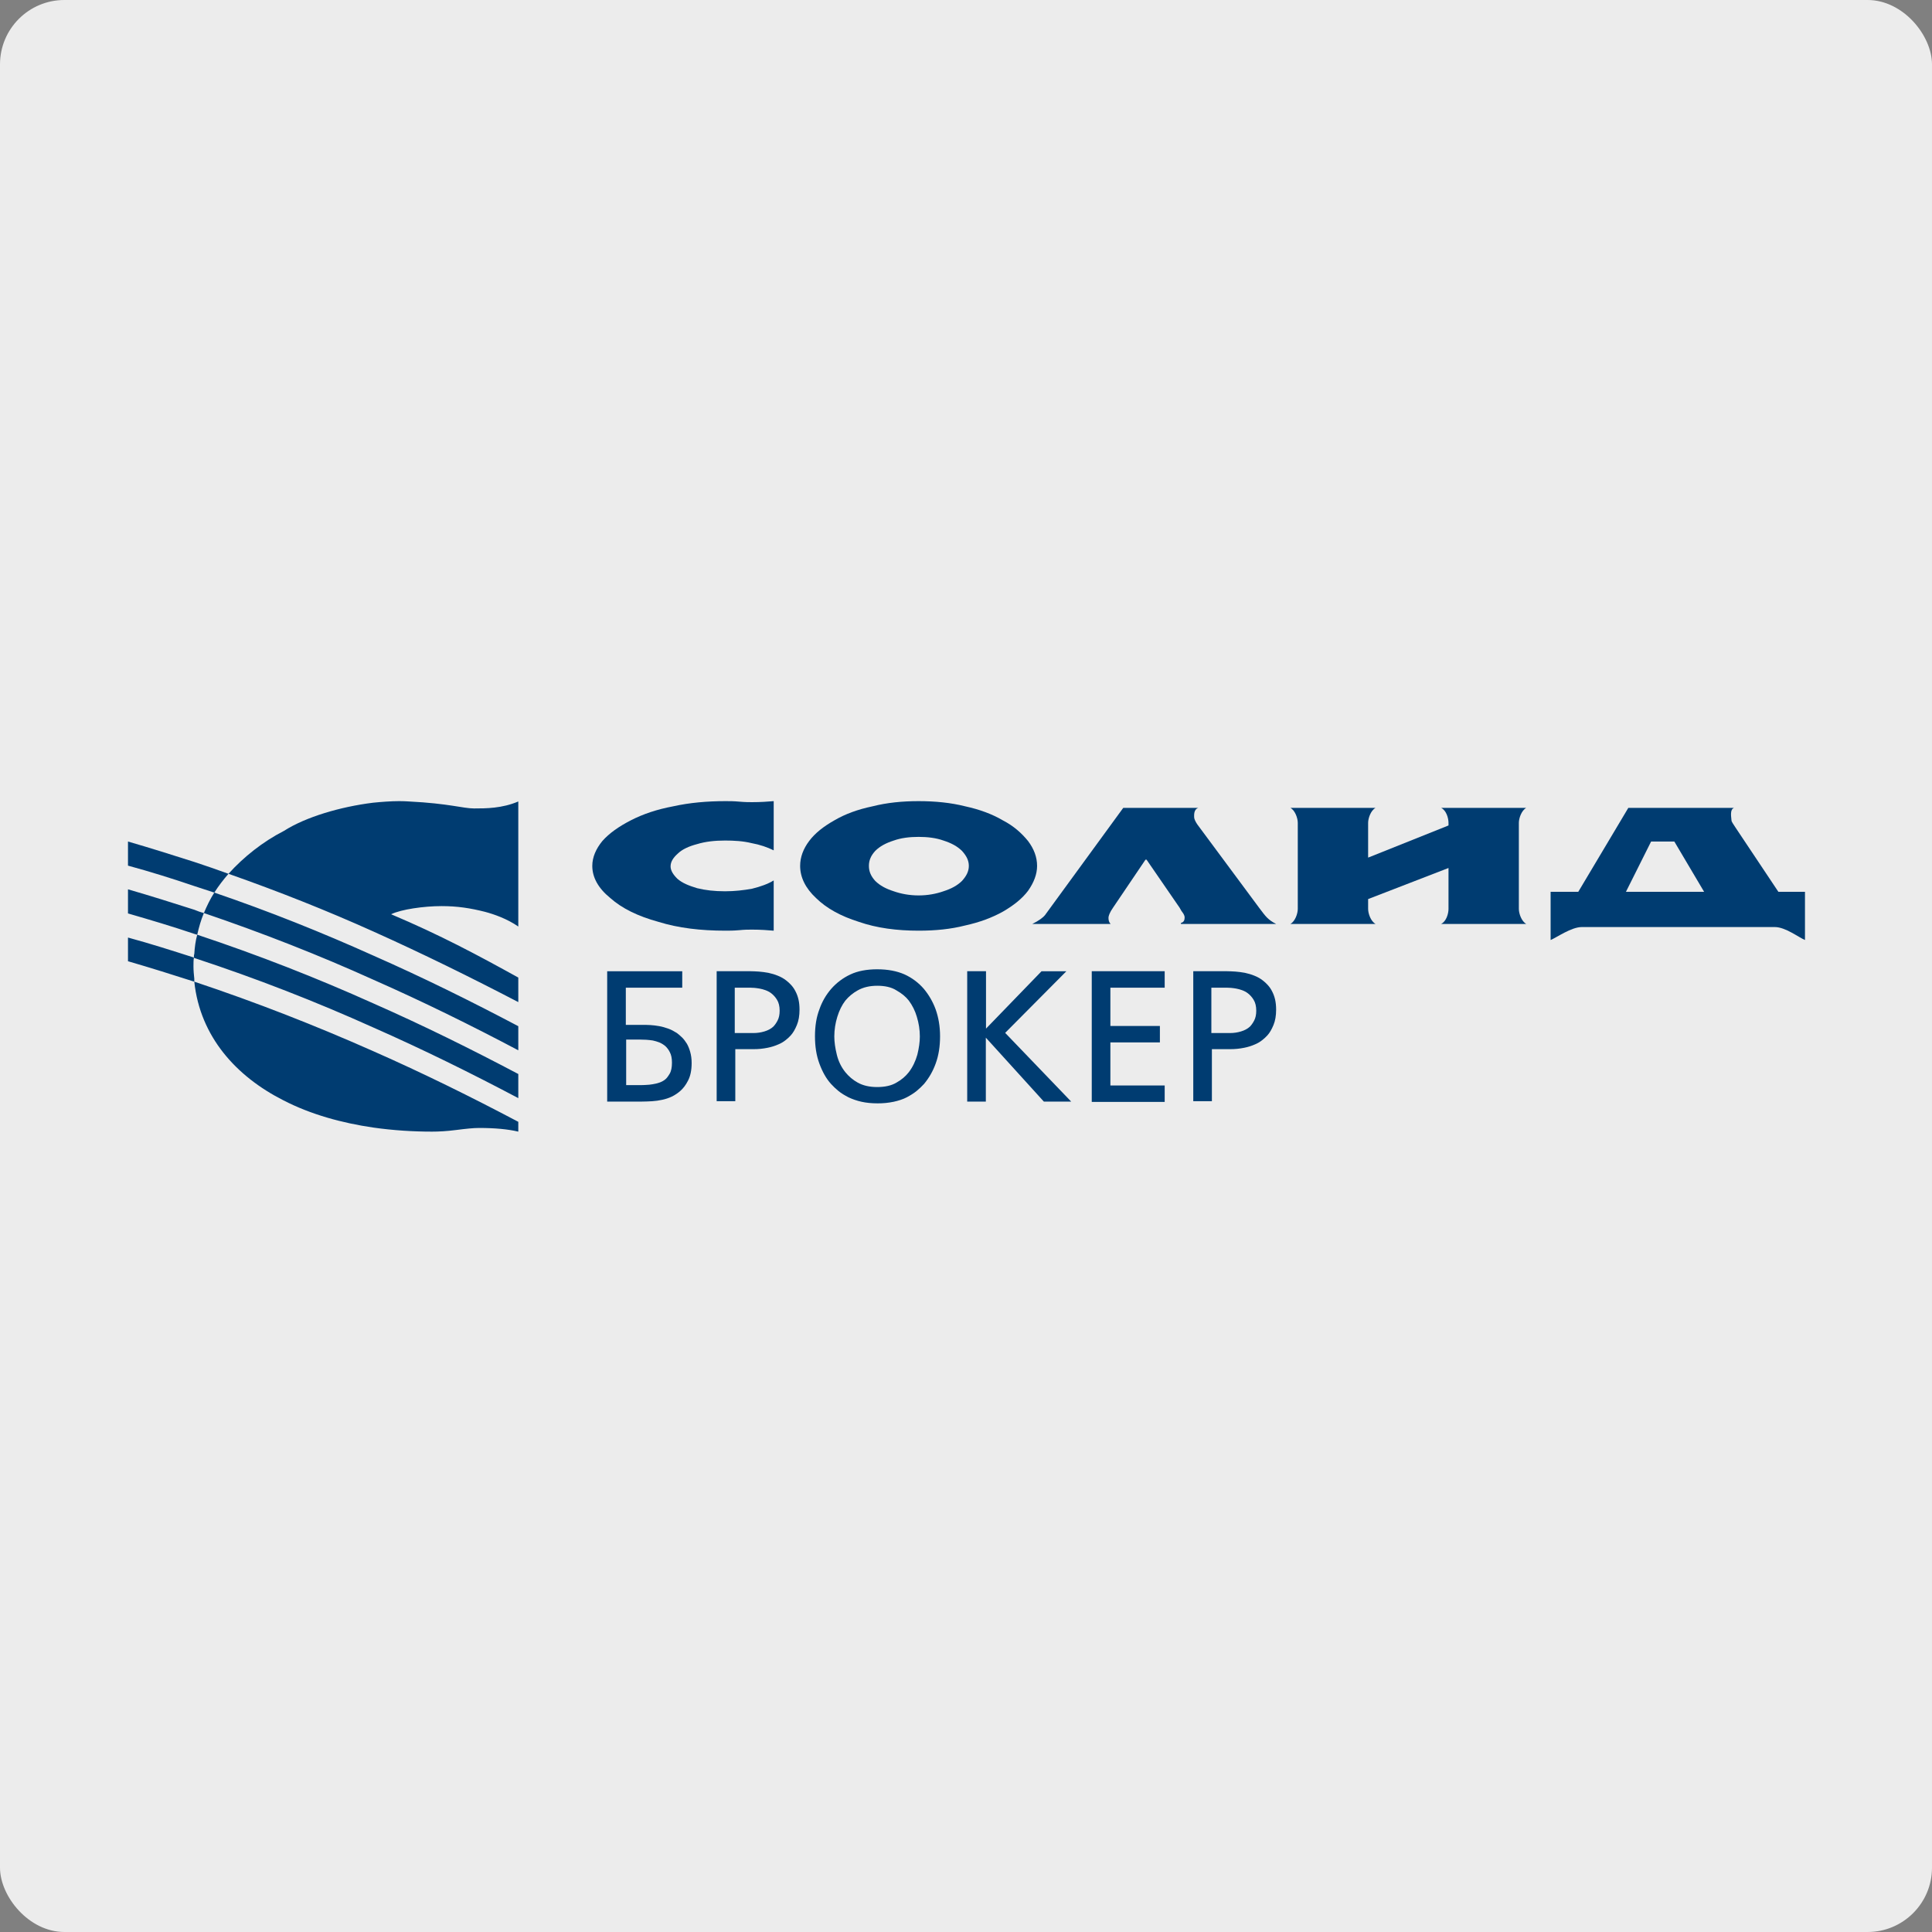
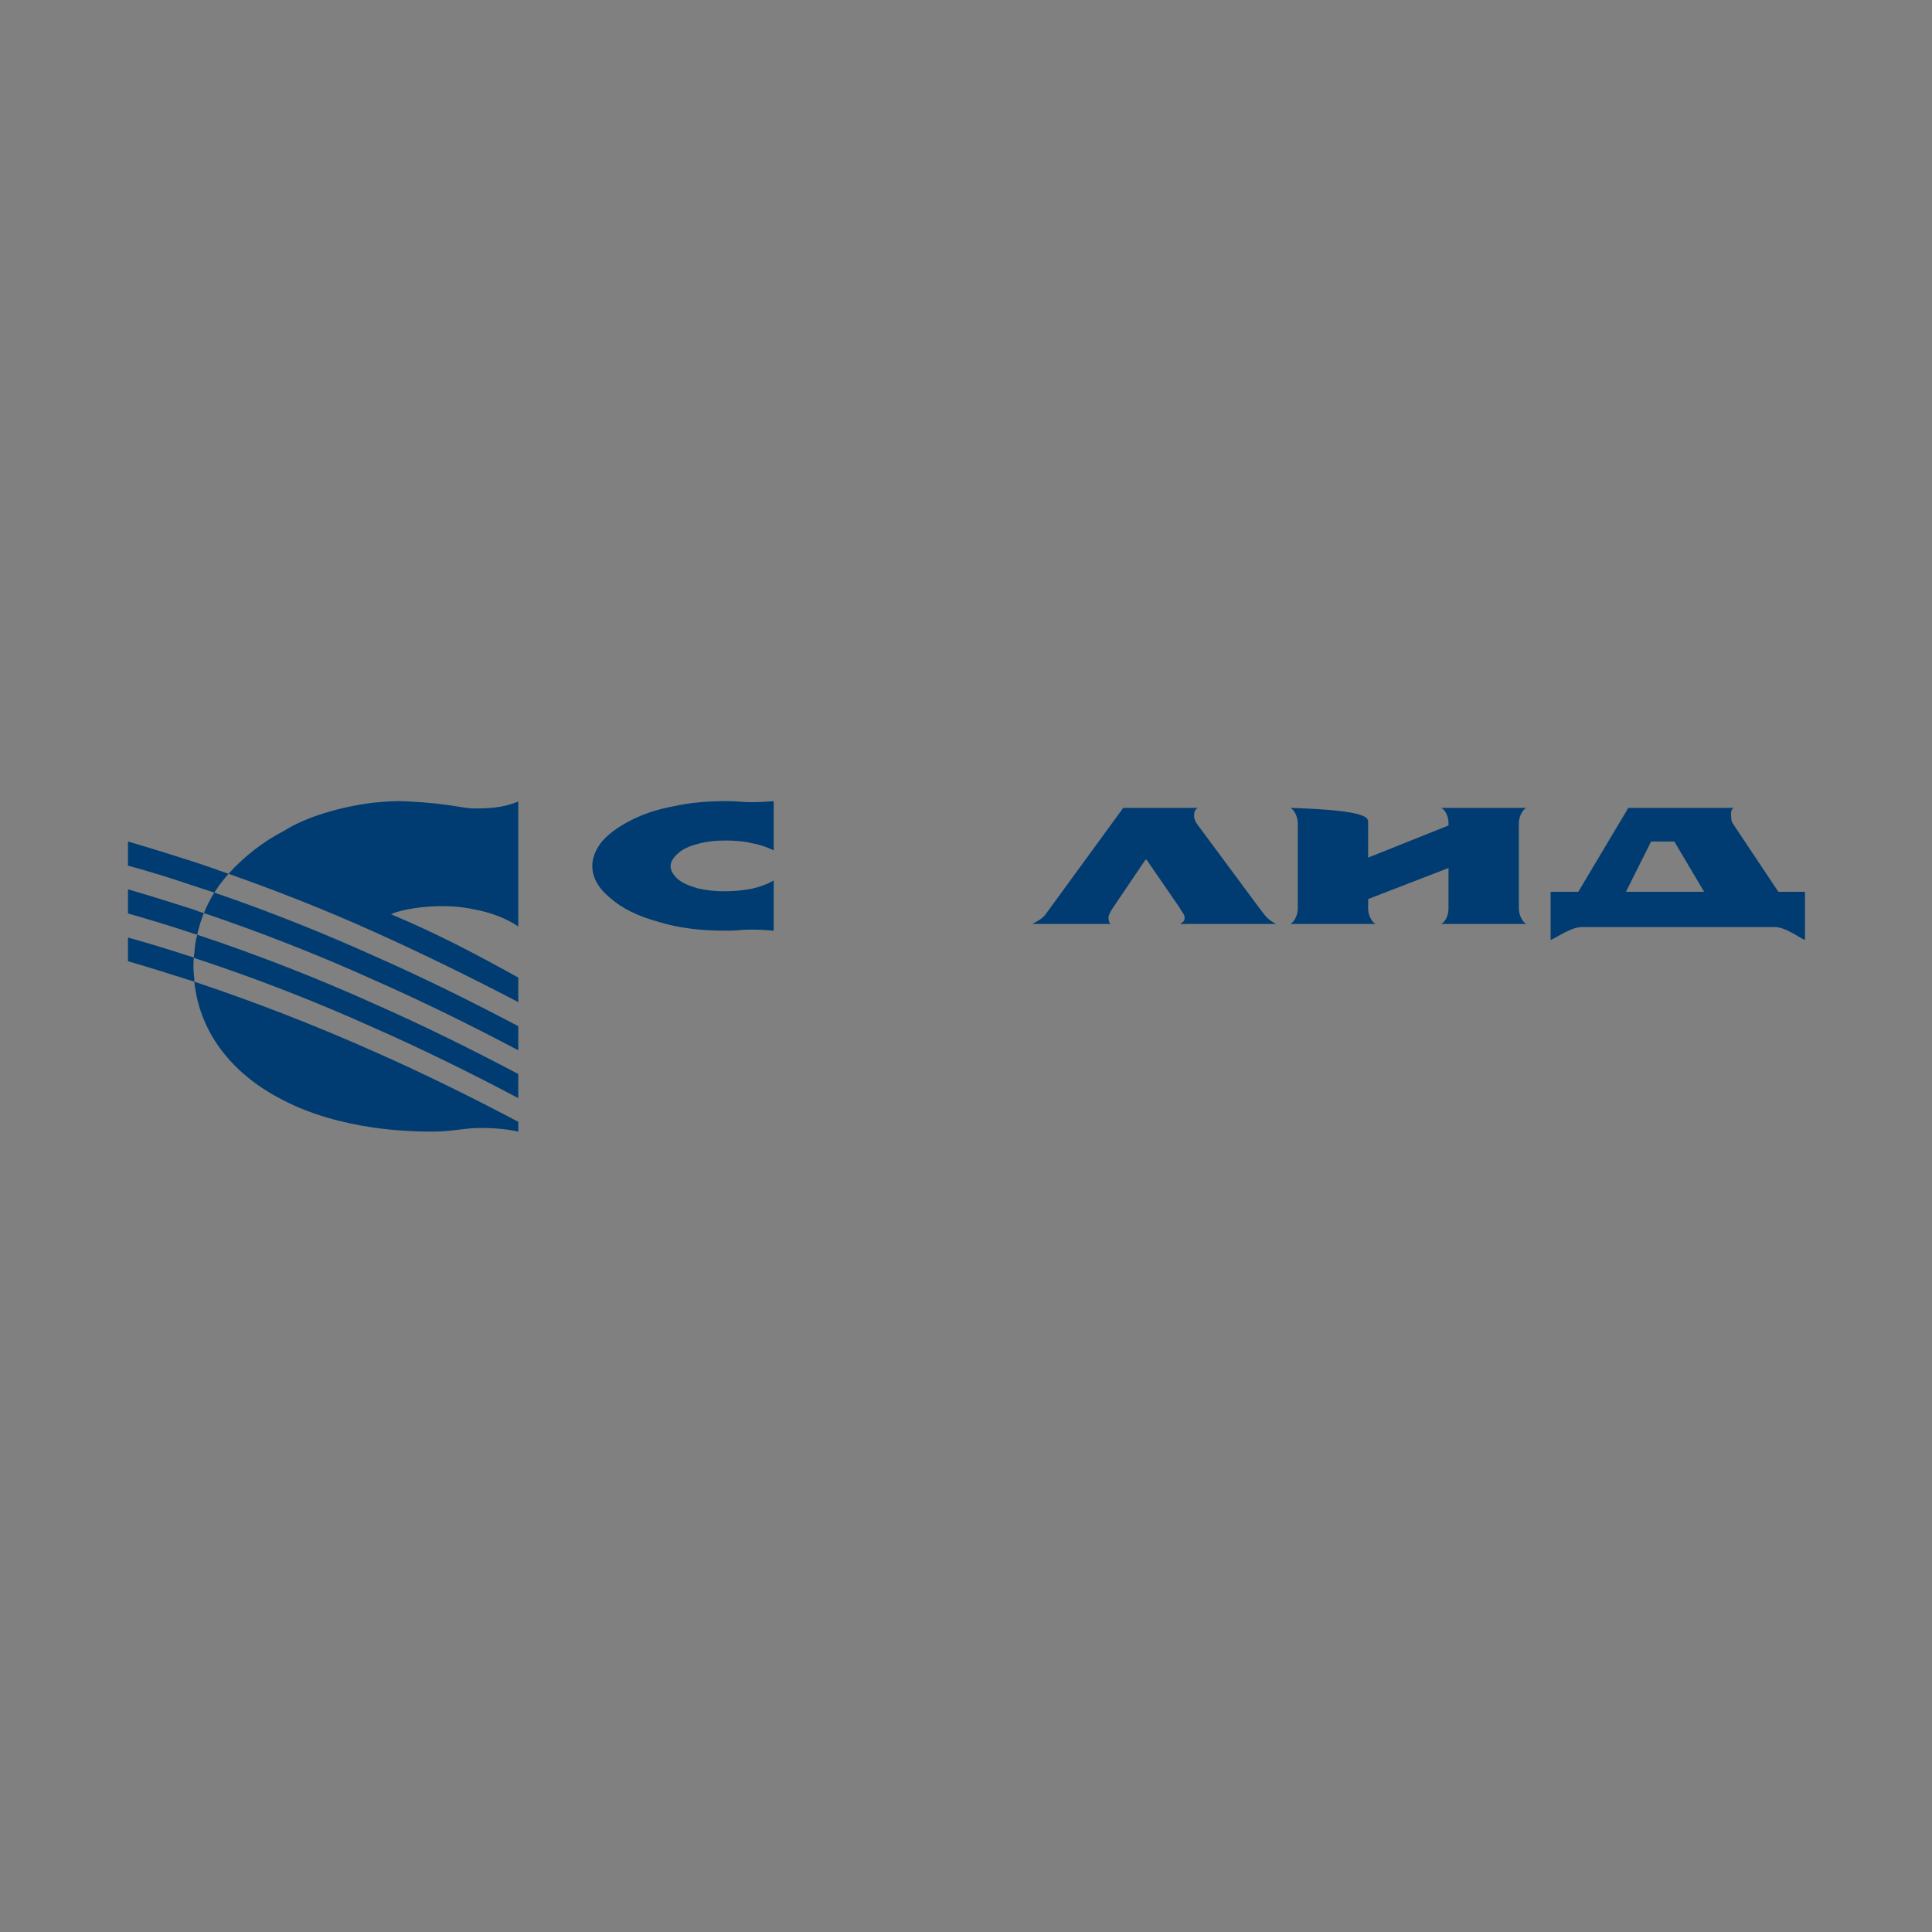
<svg xmlns="http://www.w3.org/2000/svg" width="600" height="600" viewBox="0 0 600 600" fill="none">
  <rect x="0" y="0" width="600" height="600" fill="#808080" stroke="none" />
-   <rect width="600" height="600" rx="20" fill="#ECECEC" />
  <g clip-path="url(#clip0_6128_85)">
    <path fill-rule="evenodd" clip-rule="evenodd" d="M39.748 298.521C46.747 300.551 53.606 302.71 60.341 304.87V303.978C60.212 302.71 60.083 301.443 60.083 300.175C60.083 299.149 60.083 298.269 60.212 297.377C53.477 295.223 46.747 293.064 39.748 291.163V298.521ZM60.212 297.377L60.341 297.511C79.634 303.849 98.153 311.089 115.894 319.081C131.432 325.935 146.326 333.293 160.962 341.033V333.546C146.326 325.806 131.432 318.442 115.894 311.589C98.411 303.726 80.278 296.62 61.249 290.282C60.727 292.178 60.465 294.208 60.341 296.238C60.212 296.62 60.212 297.001 60.212 297.377ZM39.748 276.188V283.675C46.747 285.706 53.606 287.741 60.341 290.024C60.599 290.147 60.856 290.147 61.249 290.282C61.77 287.994 62.414 285.706 63.316 283.552C62.28 283.289 61.249 282.913 60.341 282.531C53.606 280.372 46.747 278.218 39.748 276.188ZM39.748 261.343V268.83C46.747 270.731 53.606 272.885 60.341 275.173C62.414 275.807 64.482 276.569 66.555 277.203C67.844 275.173 69.402 273.143 70.96 271.365C67.463 270.098 63.837 268.83 60.341 267.686C53.606 265.532 46.747 263.373 39.748 261.343ZM87.921 341.667C96.467 346.114 106.306 348.773 115.894 350.169C122.113 351.055 128.328 351.437 134.15 351.437C136.229 351.437 138.683 351.313 141.659 350.932C144.64 350.55 146.971 350.298 148.786 350.298C153.706 350.298 157.718 350.674 160.962 351.437V348.391C146.326 340.657 131.432 333.293 115.894 326.44C98.153 318.576 79.763 311.342 60.341 304.87C62.151 321.998 73.419 334.308 87.921 341.667ZM115.894 304.236C131.432 311.089 146.326 318.442 160.962 326.182V318.695C146.326 310.96 131.432 303.591 115.894 296.743C100.097 289.637 83.651 283.036 66.555 277.203C65.255 279.234 64.224 281.398 63.316 283.552C81.578 289.766 99.055 296.62 115.894 304.236ZM150.601 283.171C153.448 283.928 157.466 285.324 160.962 287.741V248.903C155.908 251.068 150.854 251.068 147.234 251.068C143.727 251.068 139.591 249.537 127.028 248.903C126.099 248.839 125.153 248.807 124.192 248.801H123.848C121.292 248.812 118.622 249.016 115.894 249.285C105.662 250.552 94.915 253.732 88.174 258.045C81.701 261.343 75.621 266.166 70.96 271.365C86.498 276.827 101.515 282.789 115.894 289.261C131.432 296.238 146.326 303.591 160.962 311.213V303.591C148.136 296.496 136.749 290.4 121.463 283.928C124.573 282.402 131.695 281.398 137.126 281.398C142.051 281.398 146.068 282.027 150.601 283.171Z" fill="#003C71" />
-     <path fill-rule="evenodd" clip-rule="evenodd" d="M424.884 266.336L449.846 256.354V255.538C449.846 254.099 449.185 251.696 447.551 250.888H473.988C472.525 251.696 471.694 254.099 471.694 255.538V282.276C471.694 283.722 472.525 286.129 473.988 286.937H447.551C449.185 286.129 449.846 283.722 449.846 282.276V269.561L424.884 279.213V282.276C424.884 283.722 425.715 286.129 427.191 286.937H400.742C402.221 286.129 403.038 283.722 403.038 282.276V255.538C403.038 254.099 402.221 251.696 400.742 250.888H427.191C425.715 251.696 424.884 254.099 424.884 255.538V266.336Z" fill="#003C71" />
+     <path fill-rule="evenodd" clip-rule="evenodd" d="M424.884 266.336L449.846 256.354V255.538C449.846 254.099 449.185 251.696 447.551 250.888H473.988C472.525 251.696 471.694 254.099 471.694 255.538V282.276C471.694 283.722 472.525 286.129 473.988 286.937H447.551C449.185 286.129 449.846 283.722 449.846 282.276V269.561L424.884 279.213V282.276C424.884 283.722 425.715 286.129 427.191 286.937H400.742C402.221 286.129 403.038 283.722 403.038 282.276V255.538C403.038 254.099 402.221 251.696 400.742 250.888C425.715 251.696 424.884 254.099 424.884 255.538V266.336Z" fill="#003C71" />
    <path fill-rule="evenodd" clip-rule="evenodd" d="M372.159 250.888H348.837L324.535 284.193C323.888 284.998 322.56 285.965 320.601 286.937H344.908C344.414 286.447 344.247 285.817 344.247 284.998C344.247 284.53 344.577 283.403 345.73 281.787L355.742 266.977H356.071L366.261 281.787C366.413 281.946 366.584 282.424 366.911 282.903C367.239 283.403 367.569 283.722 367.73 284.193C367.9 284.53 367.9 284.849 367.9 284.998C367.9 285.817 367.569 286.447 366.754 286.618V286.937H396.314C394.998 286.288 394.178 285.639 393.518 284.998C392.703 284.193 392.043 283.233 391.052 281.946L371.842 256.035C371.185 255.078 370.852 254.259 370.852 253.784C370.852 253.132 370.684 251.366 372.159 250.888Z" fill="#003C71" />
    <path fill-rule="evenodd" clip-rule="evenodd" d="M512.765 261.345H519.982L529.225 276.955H504.953L512.765 261.345ZM552.289 276.955L538.876 256.847C538.386 256.035 537.727 255.23 537.727 254.752C537.727 254.099 537.068 251.363 538.548 250.888H505.691L490.15 276.955H481.557V291.928C483.513 291.116 487.963 287.905 491.247 287.905H551.191C554.488 287.905 558.588 291.116 560.552 291.928V276.955H552.289Z" fill="#003C71" />
-     <path fill-rule="evenodd" clip-rule="evenodd" d="M298.751 273.581C297.264 275.03 295.459 275.998 292.994 276.795C290.699 277.604 288.073 278.082 285.288 278.082C282.484 278.082 279.859 277.604 277.564 276.795C275.09 275.998 273.292 275.03 271.816 273.581C270.498 272.127 269.847 270.688 269.847 268.912C269.847 267.136 270.498 265.697 271.816 264.251C273.292 262.794 275.09 261.834 277.564 261.037C279.859 260.217 282.484 259.902 285.288 259.902C288.073 259.902 290.699 260.217 292.994 261.037C295.459 261.834 297.264 262.794 298.751 264.251C300.06 265.697 300.879 267.136 300.879 268.912C300.879 270.688 300.06 272.127 298.751 273.581ZM319.272 261.189C317.306 258.771 314.84 256.524 311.399 254.748C308.114 252.812 304.162 251.366 299.742 250.406C295.3 249.279 290.375 248.8 285.288 248.8C280.189 248.8 275.429 249.279 270.993 250.406C266.396 251.366 262.454 252.812 259.158 254.748C255.718 256.683 253.092 258.771 251.285 261.189C249.479 263.591 248.491 266.179 248.491 268.912C248.491 272.442 250.136 275.828 253.422 278.89C256.692 282.105 261.134 284.53 266.726 286.288C272.302 288.223 278.55 289.031 285.288 289.031C290.537 289.031 295.3 288.553 299.742 287.415C304.162 286.447 308.114 284.997 311.554 283.062C314.84 281.148 317.466 279.053 319.272 276.647C321.088 274.063 322.077 271.485 322.077 268.912C322.077 266.179 321.088 263.591 319.272 261.189Z" fill="#003C71" />
    <path fill-rule="evenodd" clip-rule="evenodd" d="M240.28 273.425V289.031C238.475 288.872 236.179 288.702 233.554 288.702C232.565 288.702 231.244 288.702 229.609 288.872C227.796 289.031 226.488 289.031 225.338 289.031C217.614 289.031 210.716 288.223 204.48 286.288C198.072 284.53 193.141 282.105 189.53 278.89C185.755 275.828 183.941 272.446 183.941 268.912C183.941 266.179 185.106 263.591 187.064 261.189C189.199 258.771 192.163 256.687 195.936 254.748C199.708 252.812 203.98 251.366 209.082 250.406C214.172 249.279 219.59 248.8 225.338 248.8C226.488 248.8 227.962 248.8 229.609 248.96C231.416 249.119 232.724 249.119 233.554 249.119C236.179 249.119 238.475 248.96 240.28 248.8V264.081C238.312 263.113 236.005 262.312 233.384 261.834C230.758 261.189 227.962 261.037 225.171 261.037C222.056 261.037 219.09 261.344 216.467 262.153C214.003 262.794 211.866 263.762 210.546 265.048C209.082 266.335 208.255 267.622 208.255 269.072C208.255 270.358 209.082 271.656 210.387 272.924C211.866 274.222 213.844 275.03 216.467 275.828C219.09 276.476 221.884 276.795 225.171 276.795C228.133 276.795 230.918 276.476 233.554 275.998C236.179 275.349 238.475 274.537 240.28 273.425Z" fill="#003C71" />
-     <path d="M188.567 301.626H211.878V306.739H194.354V318.288H199.646C200.358 318.288 201.132 318.288 202.011 318.344C202.894 318.399 203.775 318.507 204.713 318.674C205.651 318.837 206.585 319.115 207.522 319.445C208.46 319.771 209.342 320.268 210.224 320.817C210.718 321.206 211.27 321.643 211.822 322.195C212.371 322.744 212.868 323.404 213.309 324.12C213.75 324.887 214.08 325.714 214.355 326.704C214.633 327.694 214.798 328.795 214.798 330.115C214.798 332.369 214.412 334.182 213.694 335.558C212.978 336.989 212.152 338.034 211.27 338.805C210.472 339.509 209.581 340.101 208.624 340.563C207.689 341.004 206.696 341.334 205.651 341.553C204.616 341.781 203.565 341.928 202.508 341.994C201.462 342.049 200.417 342.105 199.368 342.105H188.567V301.626ZM194.409 336.989H198.761C199.368 336.989 199.972 336.989 200.636 336.933C201.295 336.933 202.011 336.822 202.726 336.714C203.42 336.608 204.103 336.442 204.769 336.218C205.428 335.999 206.036 335.669 206.585 335.228C207.027 334.901 207.467 334.293 207.964 333.47C208.46 332.644 208.682 331.49 208.682 330.004C208.682 328.632 208.46 327.586 208.019 326.76C207.674 326.059 207.207 325.425 206.641 324.887C206.076 324.413 205.446 324.025 204.769 323.734C204.105 323.46 203.389 323.293 202.73 323.13C202.053 323.032 201.373 322.957 200.691 322.908C200.027 322.908 199.424 322.855 198.927 322.855H194.464V336.989H194.405H194.409ZM222.512 301.623H233.092C233.862 301.623 234.744 301.678 235.681 301.734C236.618 301.789 237.609 301.953 238.603 302.119C239.592 302.338 240.585 302.613 241.523 303.002C242.512 303.384 243.394 303.88 244.223 304.537C244.718 304.926 245.214 305.364 245.711 305.916C246.205 306.465 246.645 307.069 247.031 307.84C247.417 308.556 247.75 309.434 247.969 310.369C248.192 311.303 248.299 312.404 248.299 313.561C248.299 315.429 248.024 317.024 247.472 318.344C246.922 319.664 246.315 320.761 245.544 321.588C245.159 322.029 244.662 322.47 244.059 322.963C243.357 323.533 242.576 323.996 241.742 324.339C240.681 324.809 239.574 325.16 238.435 325.384C236.985 325.687 235.507 325.835 234.026 325.825H228.354V341.991H222.568V301.623H222.512ZM228.294 320.82H234.028C235.13 320.82 236.286 320.657 237.39 320.323C238.49 319.997 239.429 319.5 240.144 318.84C240.585 318.399 241.026 317.795 241.468 316.968C241.907 316.145 242.127 315.1 242.127 313.891C242.127 312.515 241.853 311.359 241.301 310.48C240.826 309.694 240.212 309.004 239.485 308.444C238.945 308.047 238.351 307.733 237.72 307.51C237.128 307.294 236.521 307.128 235.901 307.013C235.296 306.906 234.799 306.85 234.302 306.795C233.805 306.795 233.421 306.739 233.093 306.739H228.186V320.82H228.298H228.294ZM272.439 301.022C275.745 301.022 278.555 301.571 280.928 302.616C283.231 303.666 285.281 305.204 286.931 307.125C288.497 309.009 289.726 311.149 290.568 313.45C291.45 315.923 291.946 318.729 291.946 321.81C291.946 324.946 291.507 327.805 290.568 330.334C289.749 332.617 288.536 334.74 286.987 336.607C286.269 337.392 285.498 338.126 284.674 338.802C283.792 339.521 282.745 340.177 281.586 340.785C280.43 341.39 279.052 341.831 277.565 342.157C275.916 342.502 274.235 342.669 272.55 342.654C270.675 342.654 269.022 342.49 267.535 342.157C266.147 341.851 264.799 341.39 263.513 340.785C262.356 340.177 261.309 339.576 260.37 338.802C259.547 338.125 258.775 337.39 258.057 336.603C256.571 334.953 255.411 332.862 254.476 330.334C253.538 327.805 253.098 324.999 253.098 321.807C253.098 318.674 253.538 315.871 254.476 313.45C255.274 311.129 256.508 308.982 258.113 307.125C259.775 305.216 261.822 303.68 264.117 302.616C266.324 301.571 269.133 301.019 272.439 301.019V301.022ZM272.439 306.135C270.071 306.135 268.029 306.628 266.38 307.566C264.905 308.377 263.596 309.459 262.524 310.754C261.474 312.126 260.648 313.78 260.041 315.759C259.425 317.737 259.109 319.795 259.102 321.866C259.102 323.623 259.38 325.492 259.878 327.527C260.37 329.563 261.252 331.379 262.524 332.974C263.588 334.293 264.897 335.395 266.38 336.218C267.976 337.1 269.959 337.593 272.383 337.593C274.809 337.593 276.85 337.152 278.391 336.221C279.989 335.339 281.257 334.238 282.246 332.974C283.459 331.379 284.341 329.51 284.893 327.527C285.389 325.495 285.665 323.623 285.665 321.866C285.665 319.775 285.335 317.739 284.727 315.756C284.205 313.955 283.365 312.261 282.25 310.754C281.312 309.545 280.045 308.5 278.391 307.566C276.846 306.576 274.809 306.135 272.439 306.135ZM300.427 301.623H306.214V319.448L323.464 301.626H331.178L312.166 320.768L332.668 342.108H324.18L306.161 322.251V342.105H300.375V301.623H300.431H300.427ZM339.054 301.623H361.704V306.739H344.841V318.618H360.216V323.734H344.841V337.097H361.704V342.213H339.054V301.623ZM370.523 301.623H381.105C381.875 301.623 382.757 301.678 383.696 301.734C384.63 301.789 385.622 301.953 386.613 302.119C387.606 302.338 388.599 302.613 389.534 303.002C390.528 303.384 391.41 303.88 392.236 304.537C392.732 304.926 393.225 305.364 393.723 305.916C394.219 306.465 394.659 307.069 395.045 307.84C395.431 308.556 395.764 309.434 395.983 310.369C396.201 311.303 396.313 312.404 396.313 313.561C396.313 315.429 396.038 317.024 395.487 318.344C394.935 319.664 394.33 320.761 393.558 321.588C393.1 322.086 392.602 322.546 392.068 322.963C391.369 323.533 390.591 323.996 389.755 324.339C388.697 324.809 387.587 325.16 386.451 325.384C384.999 325.684 383.521 325.832 382.039 325.825H376.364V341.991H370.581V301.623H370.523ZM376.308 320.82H382.043C383.144 320.82 384.299 320.657 385.401 320.323C386.505 319.997 387.439 319.5 388.159 318.84C388.599 318.399 389.041 317.795 389.481 316.968C389.919 316.145 390.142 315.1 390.142 313.891C390.142 312.515 389.867 311.359 389.315 310.48C388.841 309.694 388.223 309.004 387.495 308.444C386.957 308.047 386.361 307.733 385.73 307.51C385.14 307.294 384.532 307.128 383.914 307.013C383.306 306.906 382.814 306.85 382.313 306.795C381.82 306.795 381.436 306.739 381.105 306.739H376.201V320.82H376.308Z" fill="#003C71" />
  </g>
  <defs>
    <clipPath id="clip0_6128_85">
      <rect width="522" height="102.963" fill="white" transform="translate(39 248.519)" />
    </clipPath>
  </defs>
</svg>